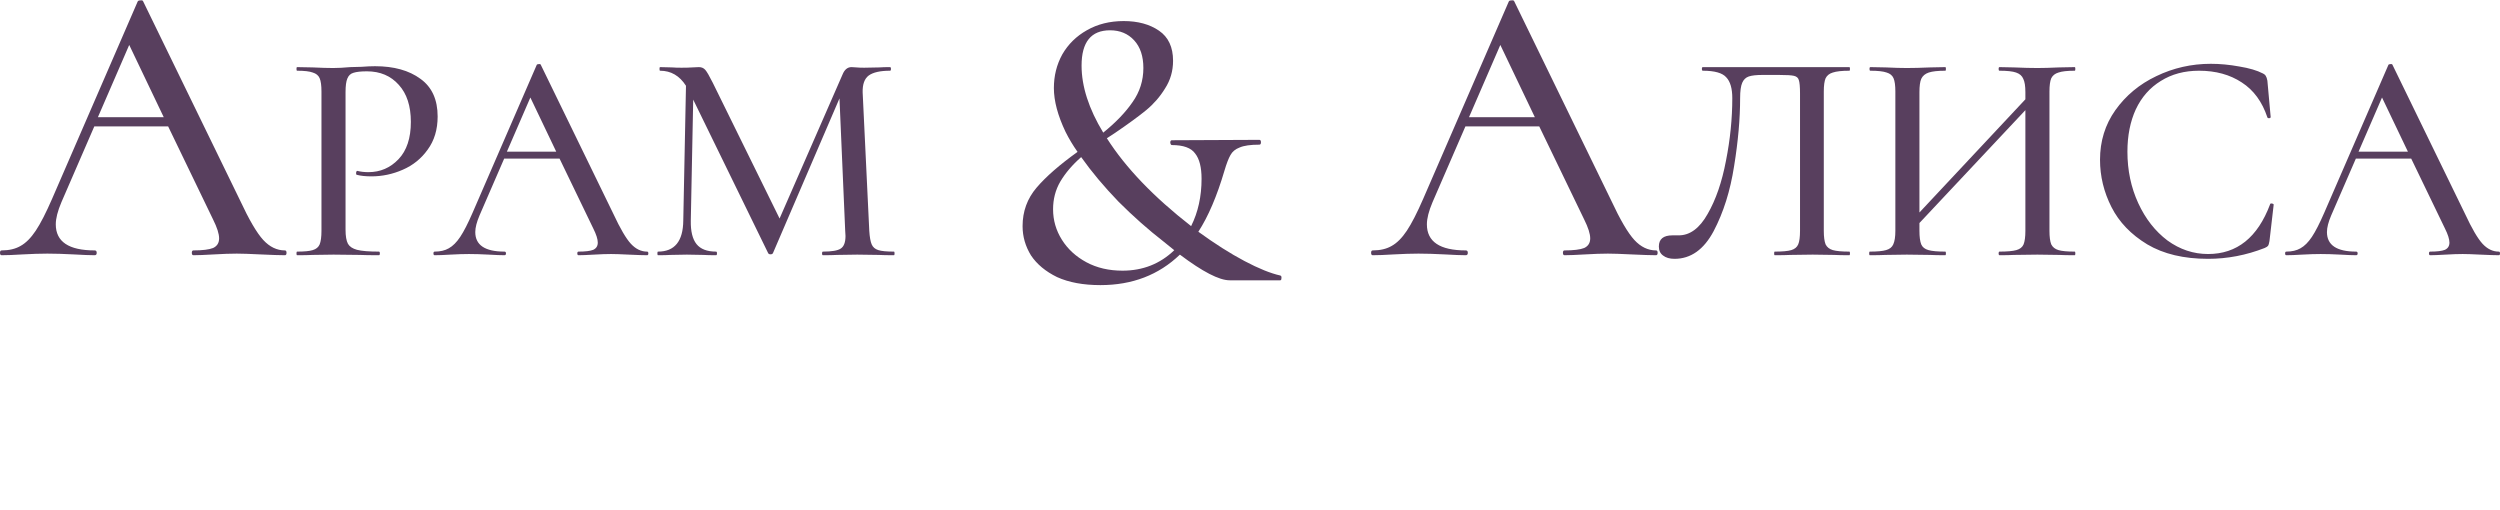
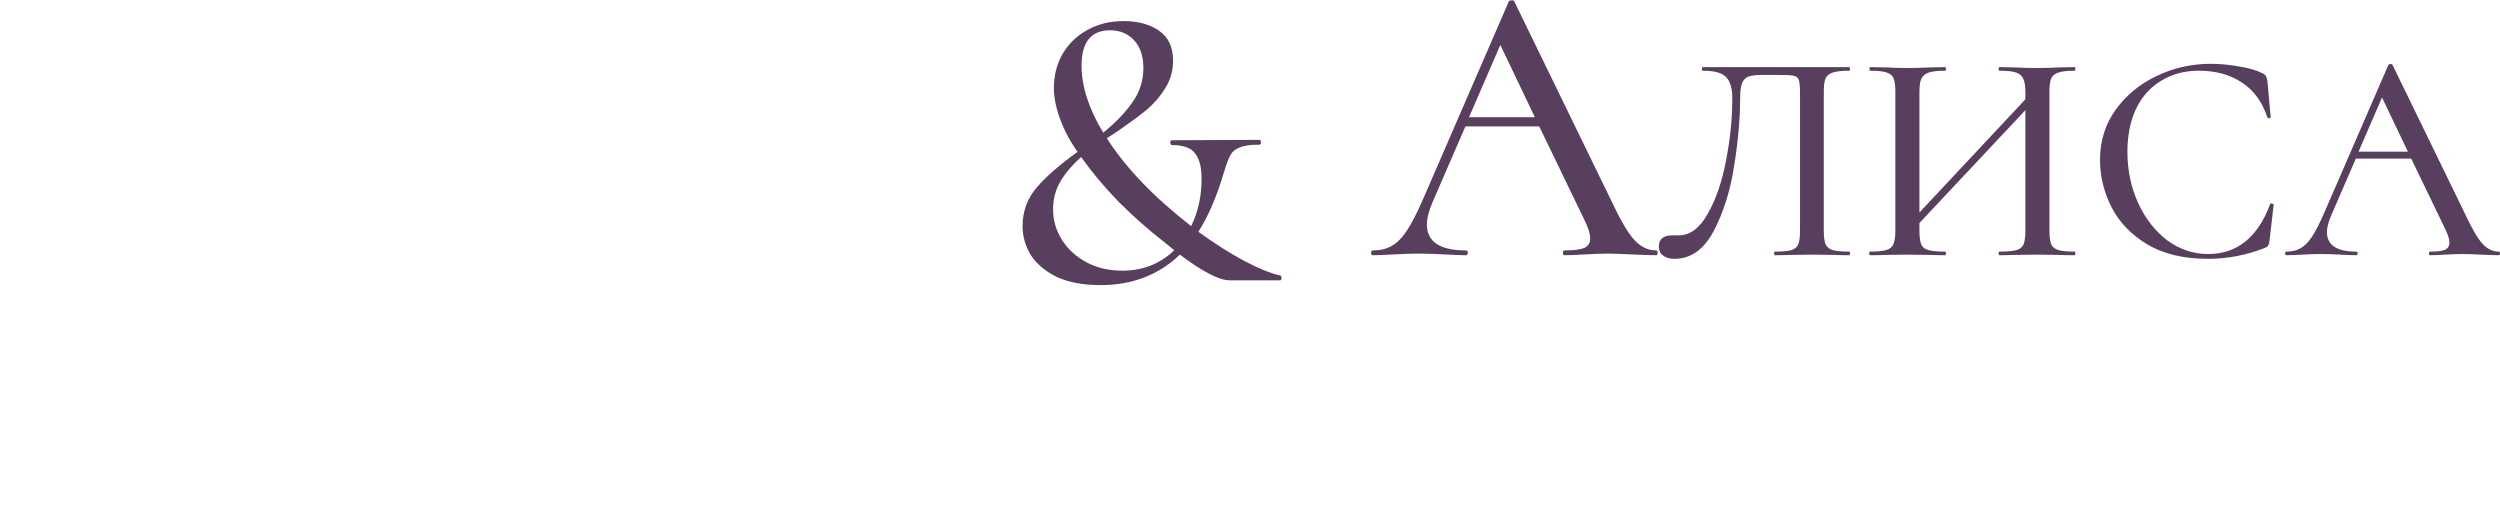
<svg xmlns="http://www.w3.org/2000/svg" viewBox="0 0 299.24 61" fill="none">
-   <path d="M34.104 29.973C34.232 29.973 34.296 30.069 34.296 30.261C34.296 30.453 34.232 30.549 34.104 30.549C33.496 30.549 32.519 30.517 31.174 30.453C29.893 30.389 28.949 30.357 28.34 30.357C27.604 30.357 26.691 30.389 25.602 30.453C24.514 30.517 23.697 30.549 23.153 30.549C23.024 30.549 22.96 30.453 22.96 30.261C22.96 30.069 23.024 29.973 23.153 29.973C24.241 29.973 25.026 29.877 25.506 29.684C25.987 29.46 26.227 29.076 26.227 28.532C26.227 27.987 25.987 27.235 25.506 26.274L20.126 15.13H11.288L7.349 24.208C6.901 25.265 6.677 26.146 6.677 26.85C6.677 28.932 8.23 29.973 11.336 29.973C11.496 29.973 11.576 30.069 11.576 30.261C11.576 30.453 11.496 30.549 11.336 30.549C10.76 30.549 9.927 30.517 8.838 30.453C7.622 30.389 6.565 30.357 5.668 30.357C4.836 30.357 3.843 30.389 2.69 30.453C1.665 30.517 0.833 30.549 0.192 30.549C0.064 30.549 0 30.453 0 30.261C0 30.069 0.064 29.973 0.192 29.973C1.089 29.973 1.842 29.796 2.45 29.444C3.09 29.092 3.699 28.483 4.275 27.619C4.852 26.754 5.508 25.473 6.245 23.776L16.476 0.191C16.508 0.095 16.62 0.047 16.812 0.047C17.004 0.015 17.116 0.063 17.148 0.191L28.725 23.968C29.813 26.306 30.742 27.891 31.51 28.724C32.279 29.556 33.144 29.973 34.104 29.973ZM11.72 14.025H19.598L15.467 5.379L11.72 14.025ZM41.36 27.487C41.36 28.255 41.456 28.82 41.648 29.18C41.84 29.516 42.201 29.756 42.729 29.901C43.281 30.045 44.158 30.117 45.359 30.117C45.431 30.117 45.467 30.189 45.467 30.333C45.467 30.477 45.431 30.549 45.359 30.549C44.374 30.549 43.606 30.537 43.053 30.513L39.919 30.477L37.433 30.513C36.977 30.537 36.353 30.549 35.56 30.549C35.512 30.549 35.488 30.477 35.488 30.333C35.488 30.189 35.512 30.117 35.56 30.117C36.425 30.117 37.049 30.057 37.433 29.937C37.842 29.816 38.118 29.588 38.262 29.252C38.406 28.892 38.478 28.351 38.478 27.631V10.951C38.478 10.231 38.406 9.702 38.262 9.366C38.118 9.03 37.842 8.802 37.433 8.681C37.049 8.537 36.425 8.465 35.56 8.465C35.512 8.465 35.488 8.393 35.488 8.249C35.488 8.105 35.512 8.033 35.56 8.033L37.433 8.069C38.442 8.117 39.258 8.141 39.883 8.141C40.459 8.141 41.144 8.105 41.936 8.033C42.225 8.033 42.669 8.021 43.269 7.997C43.894 7.949 44.434 7.925 44.891 7.925C47.148 7.925 48.961 8.429 50.33 9.438C51.699 10.423 52.384 11.924 52.384 13.941C52.384 15.502 51.988 16.823 51.195 17.904C50.426 18.985 49.43 19.789 48.205 20.318C47.004 20.846 45.755 21.11 44.458 21.11C43.762 21.11 43.185 21.05 42.729 20.93C42.657 20.93 42.621 20.87 42.621 20.75C42.621 20.678 42.633 20.606 42.657 20.534C42.705 20.462 42.753 20.438 42.801 20.462C43.185 20.558 43.618 20.606 44.098 20.606C45.515 20.606 46.716 20.089 47.7 19.057C48.685 18.024 49.178 16.535 49.178 14.59C49.178 12.692 48.697 11.215 47.736 10.158C46.776 9.078 45.503 8.537 43.918 8.537C43.197 8.537 42.657 8.597 42.297 8.717C41.96 8.814 41.72 9.042 41.576 9.402C41.432 9.738 41.36 10.279 41.36 11.023V27.487ZM77.46 30.117C77.556 30.117 77.604 30.189 77.604 30.333C77.604 30.477 77.556 30.549 77.46 30.549C77.004 30.549 76.271 30.525 75.263 30.477C74.302 30.429 73.593 30.405 73.137 30.405C72.585 30.405 71.9 30.429 71.083 30.477C70.267 30.525 69.654 30.549 69.246 30.549C69.15 30.549 69.102 30.477 69.102 30.333C69.102 30.189 69.15 30.117 69.246 30.117C70.063 30.117 70.651 30.045 71.011 29.901C71.372 29.732 71.552 29.444 71.552 29.036C71.552 28.628 71.372 28.063 71.011 27.343L66.977 18.985H60.348L57.394 25.793C57.058 26.586 56.889 27.247 56.889 27.775C56.889 29.336 58.054 30.117 60.384 30.117C60.504 30.117 60.564 30.189 60.564 30.333C60.564 30.477 60.504 30.549 60.384 30.549C59.952 30.549 59.327 30.525 58.511 30.477C57.598 30.429 56.805 30.405 56.133 30.405C55.508 30.405 54.764 30.429 53.899 30.477C53.131 30.525 52.506 30.549 52.026 30.549C51.93 30.549 51.882 30.477 51.882 30.333C51.882 30.189 51.93 30.117 52.026 30.117C52.699 30.117 53.263 29.985 53.719 29.72C54.199 29.456 54.656 29 55.088 28.351C55.52 27.703 56.013 26.742 56.565 25.469L64.239 7.781C64.263 7.709 64.347 7.673 64.491 7.673C64.635 7.649 64.719 7.685 64.743 7.781L73.425 25.613C74.242 27.367 74.938 28.556 75.515 29.18C76.091 29.804 76.739 30.117 77.46 30.117ZM60.672 18.156H66.58L63.482 11.672L60.672 18.156ZM107.003 30.117C107.051 30.117 107.075 30.189 107.075 30.333C107.075 30.477 107.051 30.549 107.003 30.549C106.234 30.549 105.622 30.537 105.166 30.513L102.608 30.477L100.194 30.513C99.786 30.537 99.221 30.549 98.501 30.549C98.429 30.549 98.393 30.477 98.393 30.333C98.393 30.189 98.429 30.117 98.501 30.117C99.558 30.117 100.266 29.997 100.626 29.756C101.01 29.516 101.203 29.012 101.203 28.243L101.167 27.631L100.482 11.78L92.52 30.297C92.472 30.393 92.376 30.441 92.232 30.441C92.088 30.441 91.992 30.393 91.944 30.297L82.974 11.924L82.686 26.406C82.662 27.679 82.89 28.616 83.37 29.216C83.851 29.816 84.631 30.117 85.712 30.117C85.784 30.117 85.82 30.189 85.82 30.333C85.82 30.477 85.784 30.549 85.712 30.549C85.063 30.549 84.559 30.537 84.199 30.513L82.217 30.477L80.236 30.513C79.9 30.537 79.407 30.549 78.759 30.549C78.711 30.549 78.687 30.477 78.687 30.333C78.687 30.189 78.711 30.117 78.759 30.117C80.752 30.117 81.761 28.88 81.785 26.406L82.109 10.267C81.341 9.066 80.308 8.465 79.011 8.465C78.963 8.465 78.939 8.393 78.939 8.249C78.939 8.105 78.963 8.033 79.011 8.033L80.452 8.069C80.74 8.093 81.113 8.105 81.569 8.105C82.097 8.105 82.53 8.093 82.866 8.069C83.202 8.045 83.466 8.033 83.658 8.033C83.971 8.033 84.223 8.141 84.415 8.357C84.607 8.573 84.907 9.09 85.315 9.906L93.313 26.154L100.842 8.934C101.083 8.333 101.443 8.033 101.923 8.033C102.067 8.033 102.259 8.045 102.5 8.069C102.74 8.093 103.052 8.105 103.436 8.105L105.274 8.069C105.562 8.045 105.982 8.033 106.535 8.033C106.607 8.033 106.643 8.105 106.643 8.249C106.643 8.393 106.607 8.465 106.535 8.465C105.358 8.465 104.505 8.657 103.977 9.042C103.472 9.426 103.232 10.098 103.256 11.059L104.049 27.631C104.097 28.375 104.193 28.916 104.337 29.252C104.481 29.588 104.745 29.816 105.13 29.937C105.514 30.057 106.138 30.117 107.003 30.117Z" fill="#583F5E" />
  <path d="M198.22 29.973C198.348 29.973 198.412 30.069 198.412 30.261C198.412 30.453 198.348 30.549 198.22 30.549C197.612 30.549 196.635 30.517 195.29 30.453C194.009 30.389 193.064 30.357 192.456 30.357C191.719 30.357 190.807 30.389 189.718 30.453C188.629 30.517 187.813 30.549 187.268 30.549C187.14 30.549 187.076 30.453 187.076 30.261C187.076 30.069 187.14 29.973 187.268 29.973C188.357 29.973 189.142 29.877 189.622 29.684C190.102 29.46 190.342 29.076 190.342 28.532C190.342 27.987 190.102 27.235 189.622 26.274L184.242 15.13H175.404L171.465 24.208C171.017 25.265 170.793 26.146 170.793 26.85C170.793 28.932 172.346 29.973 175.452 29.973C175.612 29.973 175.692 30.069 175.692 30.261C175.692 30.453 175.612 30.549 175.452 30.549C174.876 30.549 174.043 30.517 172.954 30.453C171.737 30.389 170.68 30.357 169.784 30.357C168.951 30.357 167.959 30.389 166.806 30.453C165.781 30.517 164.949 30.549 164.308 30.549C164.18 30.549 164.116 30.453 164.116 30.261C164.116 30.069 164.18 29.973 164.308 29.973C165.205 29.973 165.957 29.796 166.566 29.444C167.206 29.092 167.815 28.483 168.391 27.619C168.967 26.754 169.624 25.473 170.36 23.776L180.592 0.191C180.624 0.095 180.736 0.047 180.928 0.047C181.12 0.015 181.232 0.063 181.264 0.191L192.84 23.968C193.929 26.306 194.858 27.891 195.626 28.724C196.395 29.556 197.259 29.973 198.22 29.973ZM175.836 14.025H183.714L179.583 5.379L175.836 14.025ZM200.432 30.981C199.856 30.981 199.399 30.849 199.063 30.585C198.727 30.345 198.559 29.985 198.559 29.504C198.559 28.616 199.099 28.171 200.18 28.171H200.936C202.281 28.171 203.434 27.319 204.395 25.613C205.38 23.908 206.112 21.783 206.593 19.237C207.097 16.691 207.349 14.193 207.349 11.744C207.349 10.591 207.109 9.762 206.629 9.258C206.172 8.729 205.236 8.465 203.819 8.465C203.747 8.465 203.71 8.393 203.71 8.249C203.71 8.105 203.747 8.033 203.819 8.033H221.363C221.411 8.033 221.435 8.105 221.435 8.249C221.435 8.393 221.411 8.465 221.363 8.465C220.474 8.465 219.814 8.537 219.382 8.681C218.973 8.802 218.685 9.03 218.517 9.366C218.373 9.702 218.301 10.231 218.301 10.951V27.631C218.301 28.351 218.373 28.892 218.517 29.252C218.685 29.588 218.973 29.816 219.382 29.937C219.814 30.057 220.474 30.117 221.363 30.117C221.411 30.117 221.435 30.189 221.435 30.333C221.435 30.477 221.411 30.549 221.363 30.549C220.594 30.549 219.982 30.537 219.526 30.513L216.968 30.477L214.302 30.513C213.87 30.537 213.245 30.549 212.429 30.549C212.381 30.549 212.357 30.477 212.357 30.333C212.357 30.189 212.381 30.117 212.429 30.117C213.341 30.117 214.002 30.057 214.41 29.937C214.818 29.816 215.094 29.588 215.238 29.252C215.383 28.916 215.455 28.375 215.455 27.631V11.203C215.455 10.387 215.407 9.846 215.311 9.582C215.238 9.318 215.046 9.15 214.734 9.078C214.446 9.006 213.846 8.97 212.933 8.97H210.952C210.231 8.97 209.691 9.03 209.33 9.15C208.97 9.27 208.706 9.522 208.538 9.906C208.37 10.291 208.286 10.903 208.286 11.744C208.286 14.217 208.045 16.931 207.565 19.885C207.109 22.839 206.292 25.433 205.116 27.667C203.939 29.877 202.377 30.981 200.432 30.981ZM248.338 30.117C248.386 30.117 248.41 30.189 248.41 30.333C248.41 30.477 248.386 30.549 248.338 30.549C247.545 30.549 246.921 30.537 246.465 30.513L243.871 30.477L241.061 30.513C240.629 30.537 240.052 30.549 239.332 30.549C239.26 30.549 239.224 30.477 239.224 30.333C239.224 30.189 239.26 30.117 239.332 30.117C240.244 30.117 240.917 30.057 241.349 29.937C241.781 29.816 242.07 29.588 242.214 29.252C242.358 28.892 242.43 28.351 242.43 27.631V13.185L229.749 26.694V27.631C229.749 28.351 229.821 28.892 229.965 29.252C230.109 29.588 230.397 29.816 230.83 29.937C231.262 30.057 231.934 30.117 232.847 30.117C232.895 30.117 232.919 30.189 232.919 30.333C232.919 30.477 232.895 30.549 232.847 30.549C232.079 30.549 231.466 30.537 231.01 30.513L228.236 30.477L225.678 30.513C225.222 30.537 224.597 30.549 223.805 30.549C223.757 30.549 223.733 30.477 223.733 30.333C223.733 30.189 223.757 30.117 223.805 30.117C224.693 30.117 225.342 30.057 225.75 29.937C226.182 29.816 226.471 29.588 226.615 29.252C226.783 28.892 226.867 28.351 226.867 27.631V10.951C226.867 10.231 226.795 9.702 226.651 9.366C226.507 9.03 226.23 8.802 225.822 8.681C225.414 8.537 224.765 8.465 223.877 8.465C223.805 8.465 223.769 8.393 223.769 8.249C223.769 8.105 223.805 8.033 223.877 8.033L225.714 8.069C226.723 8.117 227.563 8.141 228.236 8.141C229.005 8.141 229.941 8.117 231.046 8.069L232.847 8.033C232.895 8.033 232.919 8.105 232.919 8.249C232.919 8.393 232.895 8.465 232.847 8.465C231.958 8.465 231.298 8.537 230.866 8.681C230.433 8.826 230.133 9.078 229.965 9.438C229.821 9.774 229.749 10.303 229.749 11.023V25.433L242.43 11.888V11.023C242.43 10.303 242.346 9.774 242.178 9.438C242.034 9.078 241.745 8.826 241.313 8.681C240.905 8.537 240.244 8.465 239.332 8.465C239.26 8.465 239.224 8.393 239.224 8.249C239.224 8.105 239.26 8.033 239.332 8.033L241.061 8.069C242.166 8.117 243.102 8.141 243.871 8.141C244.543 8.141 245.408 8.117 246.465 8.069L248.338 8.033C248.386 8.033 248.41 8.105 248.41 8.249C248.41 8.393 248.386 8.465 248.338 8.465C247.449 8.465 246.801 8.537 246.393 8.681C245.984 8.802 245.696 9.03 245.528 9.366C245.384 9.702 245.312 10.231 245.312 10.951V27.631C245.312 28.351 245.384 28.892 245.528 29.252C245.696 29.588 245.984 29.816 246.393 29.937C246.801 30.057 247.449 30.117 248.338 30.117ZM264.621 7.637C265.726 7.637 266.869 7.745 268.044 7.961C269.221 8.153 270.159 8.429 270.854 8.79C271.046 8.886 271.166 8.994 271.216 9.114C271.286 9.21 271.346 9.39 271.396 9.654L271.791 14.013C271.791 14.085 271.731 14.133 271.611 14.157C271.491 14.157 271.419 14.121 271.396 14.049C270.771 12.176 269.751 10.783 268.334 9.87C266.916 8.934 265.211 8.465 263.216 8.465C261.464 8.465 259.939 8.874 258.642 9.69C257.344 10.483 256.349 11.612 255.652 13.077C254.979 14.542 254.644 16.235 254.644 18.156C254.644 20.39 255.077 22.443 255.939 24.316C256.804 26.19 257.969 27.679 259.434 28.784C260.924 29.864 262.544 30.405 264.299 30.405C267.756 30.405 270.231 28.423 271.719 24.461C271.719 24.389 271.769 24.353 271.864 24.353C271.936 24.353 271.996 24.365 272.044 24.389C272.116 24.413 272.151 24.449 272.151 24.497L271.646 28.856C271.599 29.144 271.539 29.336 271.466 29.432C271.419 29.504 271.286 29.588 271.071 29.684C268.861 30.549 266.604 30.981 264.299 30.981C261.391 30.981 258.967 30.405 257.022 29.252C255.077 28.075 253.647 26.586 252.734 24.785C251.822 22.984 251.364 21.098 251.364 19.129C251.364 16.895 251.977 14.914 253.202 13.185C254.452 11.431 256.084 10.074 258.102 9.114C260.144 8.129 262.316 7.637 264.621 7.637ZM299.098 30.117C299.193 30.117 299.24 30.189 299.24 30.333C299.24 30.477 299.193 30.549 299.098 30.549C298.64 30.549 297.908 30.525 296.9 30.477C295.938 30.429 295.23 30.405 294.773 30.405C294.22 30.405 293.538 30.429 292.72 30.477C291.903 30.525 291.29 30.549 290.883 30.549C290.788 30.549 290.738 30.477 290.738 30.333C290.738 30.189 290.788 30.117 290.883 30.117C291.7 30.117 292.288 30.045 292.648 29.901C293.008 29.732 293.188 29.444 293.188 29.036C293.188 28.628 293.008 28.063 292.648 27.343L288.613 18.985H281.986L279.031 25.793C278.693 26.586 278.526 27.247 278.526 27.775C278.526 29.336 279.691 30.117 282.021 30.117C282.141 30.117 282.201 30.189 282.201 30.333C282.201 30.477 282.141 30.549 282.021 30.549C281.588 30.549 280.963 30.525 280.148 30.477C279.236 30.429 278.441 30.405 277.768 30.405C277.146 30.405 276.401 30.429 275.536 30.477C274.769 30.525 274.144 30.549 273.664 30.549C273.566 30.549 273.519 30.477 273.519 30.333C273.519 30.189 273.566 30.117 273.664 30.117C274.336 30.117 274.899 29.985 275.356 29.72C275.836 29.456 276.293 29 276.726 28.351C277.158 27.703 277.648 26.742 278.201 25.469L285.876 7.781C285.898 7.709 285.983 7.673 286.128 7.673C286.271 7.649 286.356 7.685 286.381 7.781L295.063 25.613C295.878 27.367 296.575 28.556 297.15 29.18C297.728 29.804 298.375 30.117 299.098 30.117ZM282.308 18.156H288.218L285.118 11.672L282.308 18.156Z" fill="#583F5E" />
  <path d="M153.236 32.975C153.364 33.007 153.412 33.119 153.38 33.311C153.38 33.471 153.332 33.551 153.236 33.551H147.184C145.935 33.551 143.95 32.526 141.228 30.477C138.698 32.91 135.528 34.127 131.717 34.127C129.668 34.127 127.938 33.807 126.529 33.167C125.152 32.494 124.112 31.63 123.407 30.573C122.735 29.484 122.399 28.315 122.399 27.066C122.399 25.305 122.959 23.768 124.08 22.455C125.2 21.142 126.834 19.717 128.979 18.18C128.435 17.412 127.954 16.611 127.538 15.778C126.609 13.825 126.145 12.08 126.145 10.543C126.145 9.07 126.481 7.725 127.154 6.508C127.858 5.291 128.835 4.33 130.084 3.626C131.365 2.889 132.838 2.521 134.503 2.521C136.2 2.521 137.609 2.905 138.73 3.674C139.851 4.442 140.411 5.643 140.411 7.276C140.411 8.493 140.091 9.598 139.45 10.591C138.842 11.583 138.089 12.448 137.193 13.185C136.296 13.921 135.047 14.834 133.446 15.923L132.486 16.547C134.727 20.069 138.089 23.576 142.573 27.066C143.405 25.401 143.822 23.512 143.822 21.398C143.822 20.021 143.565 19.013 143.053 18.372C142.573 17.7 141.644 17.364 140.267 17.364C140.171 17.364 140.107 17.268 140.075 17.075C140.075 16.883 140.139 16.787 140.267 16.787L150.739 16.739C150.867 16.739 150.931 16.835 150.931 17.027C150.931 17.219 150.867 17.316 150.739 17.316C149.682 17.316 148.897 17.428 148.385 17.652C147.872 17.844 147.504 18.148 147.28 18.564C147.056 18.949 146.816 19.573 146.559 20.438C145.663 23.48 144.622 25.914 143.437 27.739C145.423 29.18 147.264 30.349 148.961 31.245C150.658 32.142 152.084 32.718 153.236 32.975ZM129.46 7.853C129.46 10.351 130.324 13.025 132.053 15.875C133.558 14.658 134.727 13.441 135.56 12.224C136.424 11.007 136.857 9.646 136.857 8.141C136.857 6.732 136.489 5.627 135.752 4.827C135.015 4.026 134.055 3.626 132.87 3.626C130.596 3.626 129.46 5.035 129.46 7.853ZM134.359 32.398C136.793 32.398 138.858 31.582 140.555 29.949L139.306 28.94C137.449 27.499 135.64 25.898 133.879 24.136C132.149 22.343 130.66 20.566 129.412 18.805C128.355 19.733 127.522 20.71 126.914 21.735C126.337 22.727 126.049 23.832 126.049 25.049C126.049 26.362 126.401 27.579 127.106 28.7C127.81 29.82 128.787 30.717 130.036 31.389C131.285 32.062 132.726 32.398 134.359 32.398Z" fill="#583F5E" />
</svg>